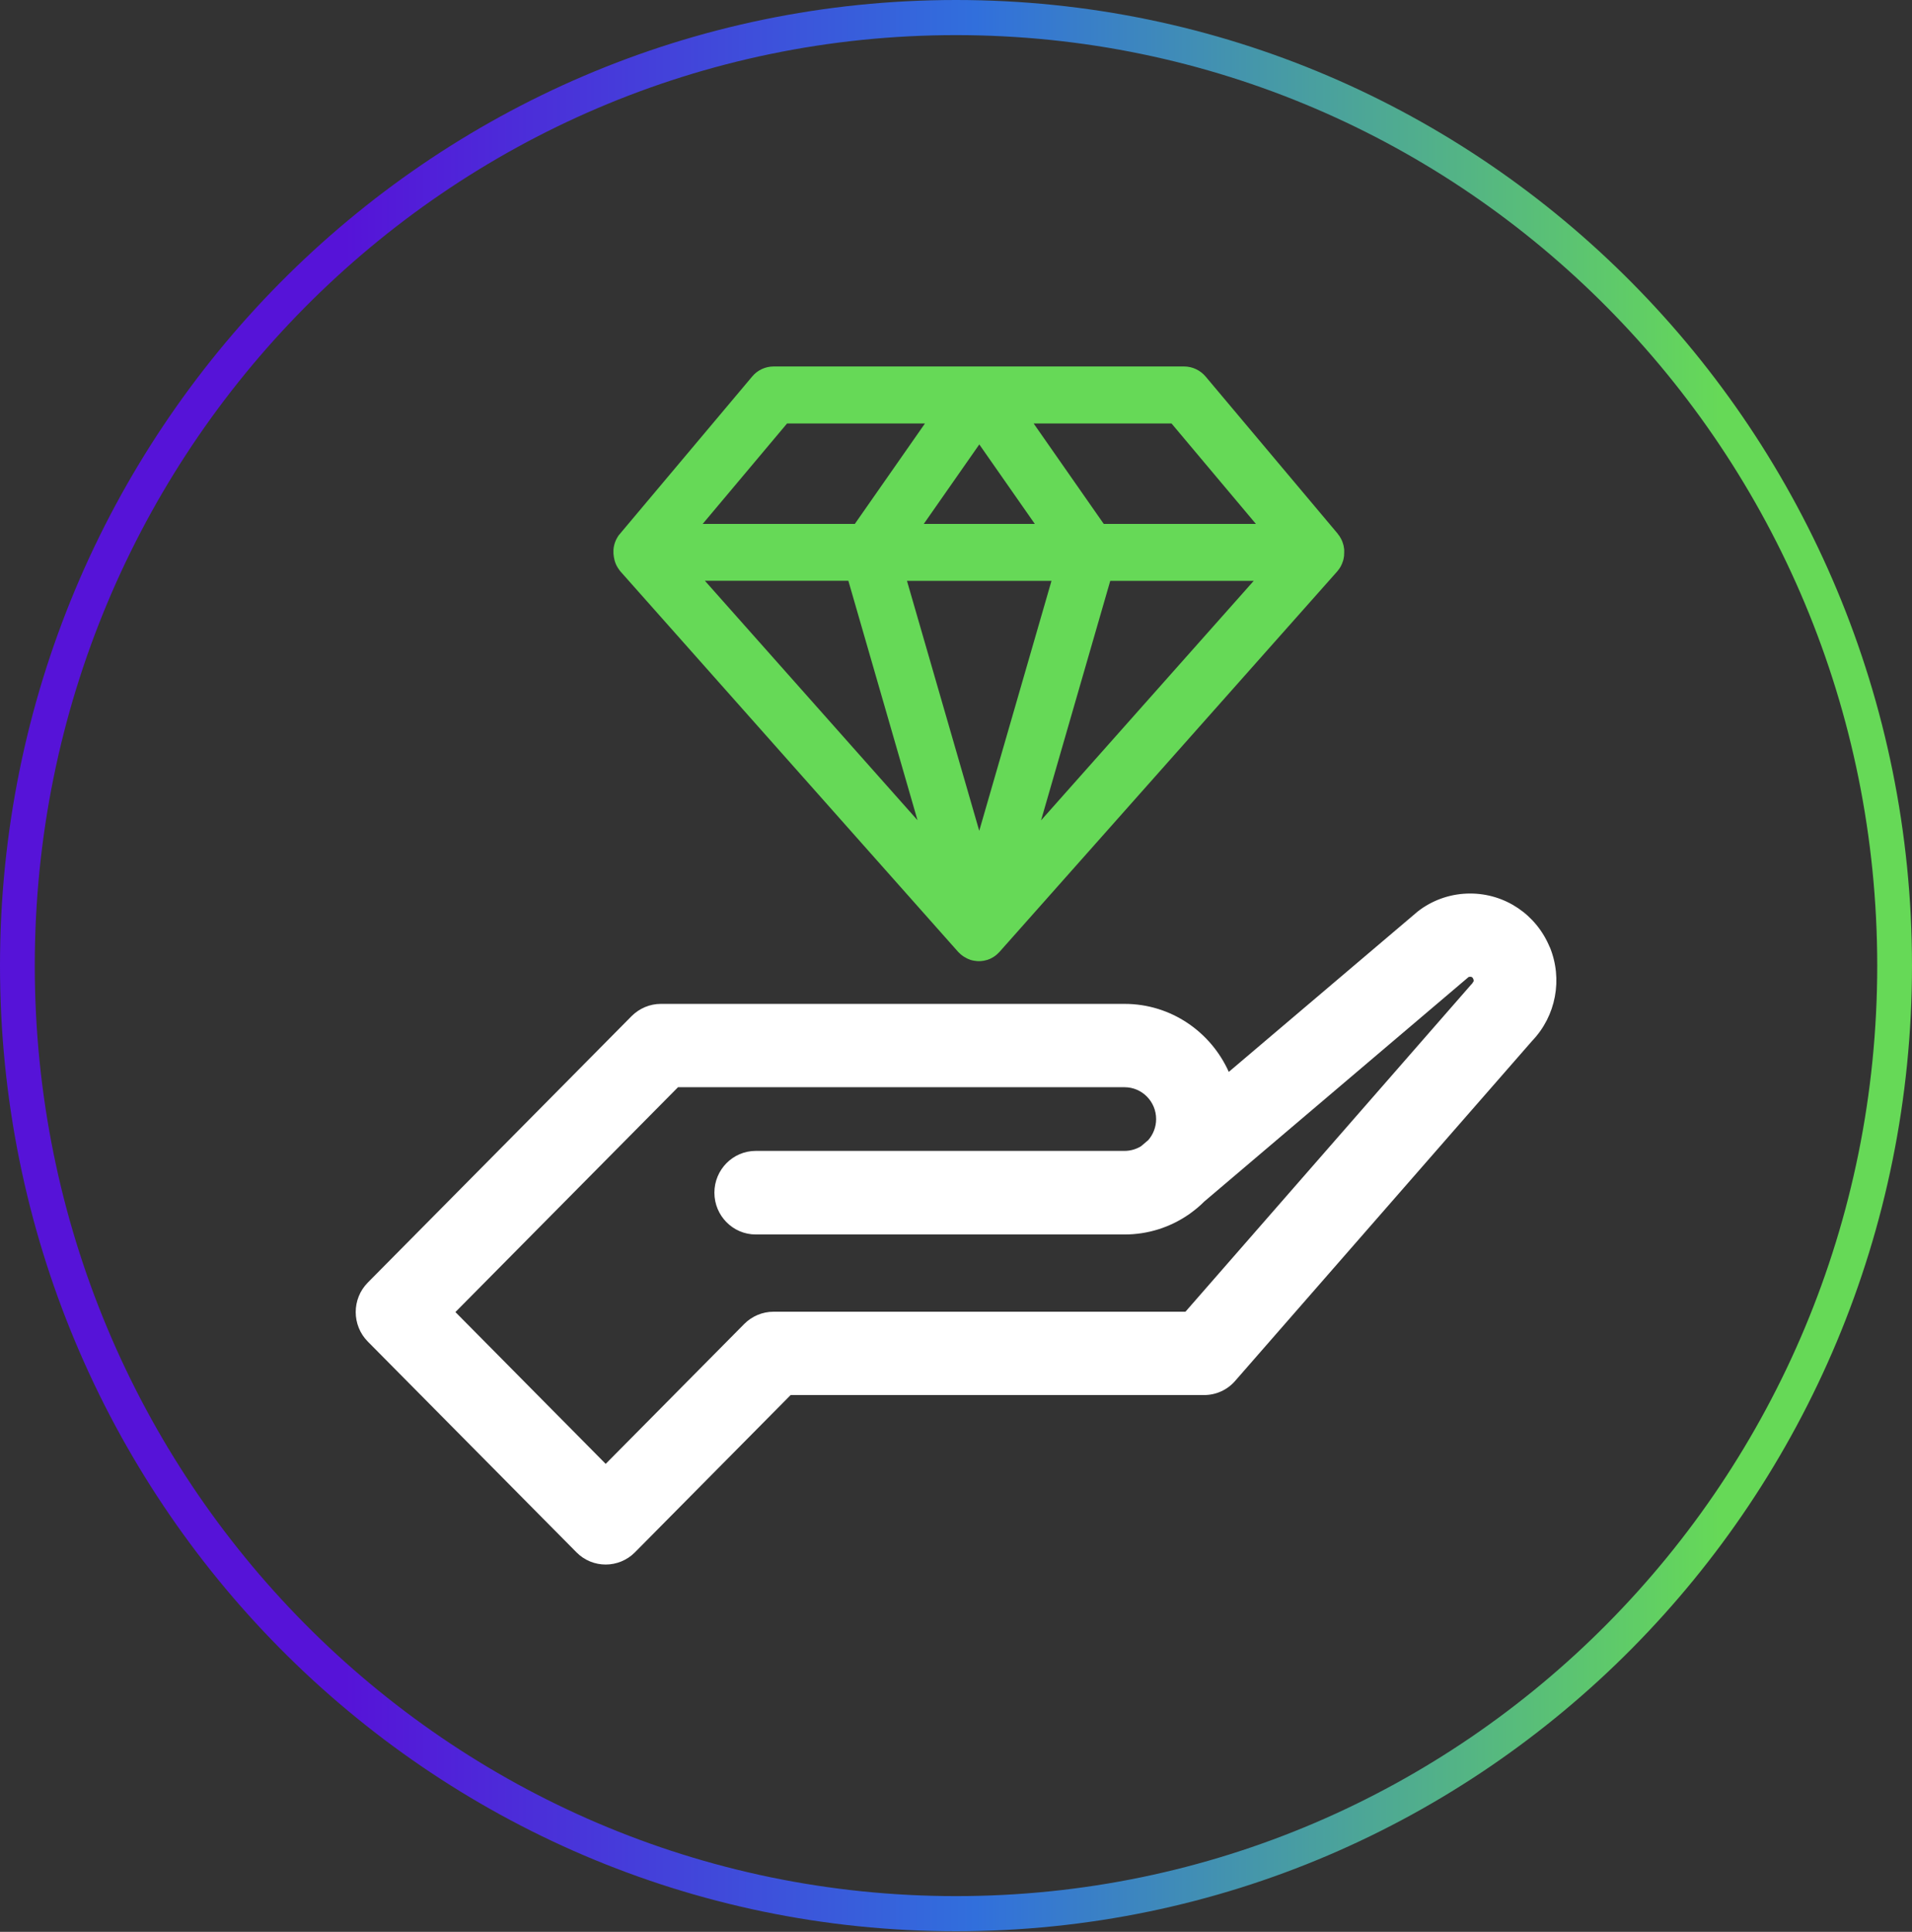
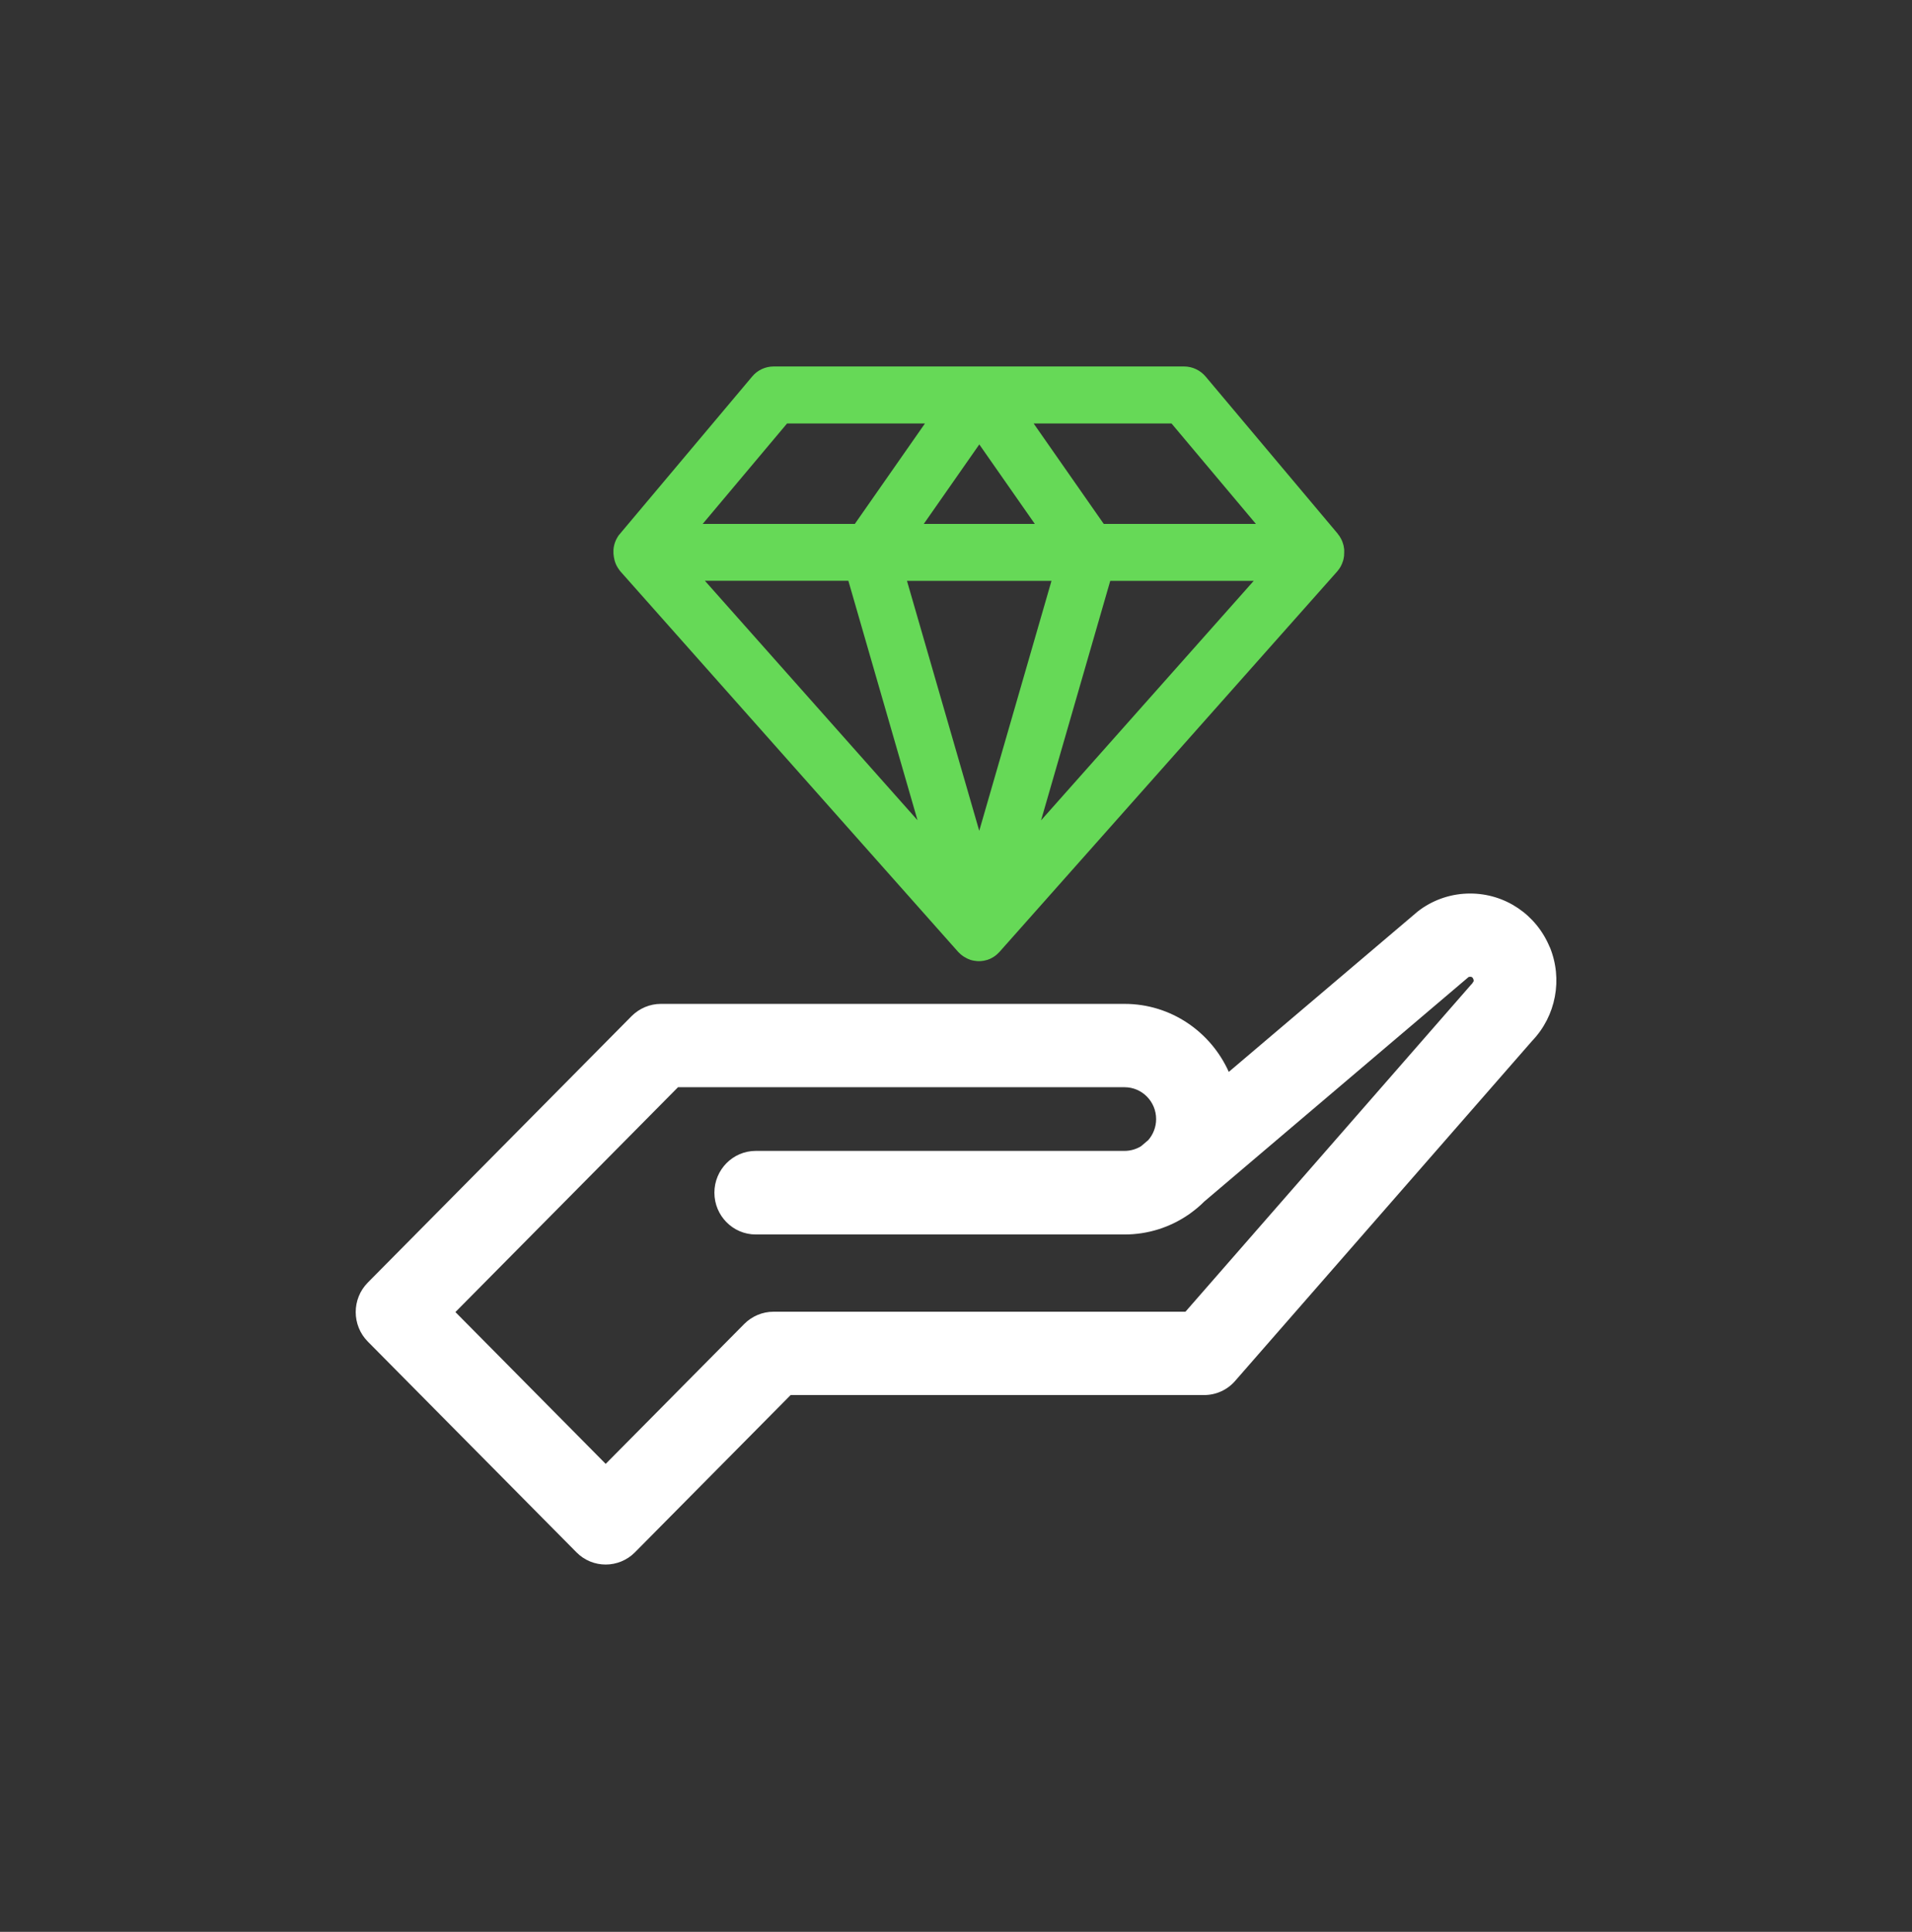
<svg xmlns="http://www.w3.org/2000/svg" width="97" height="98" xml:space="preserve" overflow="hidden">
  <rect width="100%" height="100%" fill="#333333" stroke="none" />
  <defs>
    <linearGradient x1="0" y1="48.5" x2="97" y2="48.5" gradientUnits="userSpaceOnUse" spreadMethod="pad" id="stroke0">
      <stop offset="0" stop-color="#5613D8" />
      <stop offset="0.18" stop-color="#5613D8" />
      <stop offset="0.51" stop-color="#316FDC" />
      <stop offset="0.9" stop-color="#66D957" />
      <stop offset="1" stop-color="#66D957" />
    </linearGradient>
  </defs>
  <g transform="translate(-994 -149)">
    <path d="M31.134 27.883C31.134 27.883 31.134 27.895 31.134 27.907 31.134 27.942 31.146 27.983 31.152 28.018 31.152 28.036 31.163 28.054 31.163 28.077 31.169 28.101 31.175 28.124 31.181 28.154 31.187 28.171 31.193 28.195 31.199 28.212 31.205 28.236 31.216 28.259 31.222 28.277 31.228 28.295 31.24 28.318 31.246 28.336 31.258 28.359 31.263 28.377 31.275 28.4 31.287 28.418 31.293 28.436 31.305 28.453 31.316 28.477 31.328 28.494 31.34 28.512 31.352 28.53 31.363 28.547 31.375 28.565 31.387 28.583 31.404 28.6 31.416 28.624 31.428 28.642 31.446 28.659 31.457 28.677 31.463 28.683 31.469 28.694 31.475 28.7L48.6 47.8C48.6 47.8 48.618 47.818 48.623 47.824 48.635 47.836 48.647 47.847 48.659 47.859 48.7 47.9 48.747 47.941 48.794 47.977 48.8 47.977 48.806 47.989 48.818 47.994 48.87 48.036 48.929 48.071 48.988 48.1 49 48.106 49.017 48.112 49.029 48.124 49.082 48.153 49.141 48.177 49.194 48.194 49.2 48.194 49.211 48.2 49.217 48.206 49.282 48.23 49.346 48.241 49.411 48.253 49.429 48.253 49.441 48.253 49.458 48.259 49.529 48.271 49.593 48.277 49.664 48.277L49.664 48.277C49.734 48.277 49.805 48.271 49.87 48.259 49.887 48.259 49.905 48.259 49.917 48.253 49.981 48.241 50.046 48.224 50.111 48.206 50.117 48.206 50.128 48.2 50.134 48.194 50.193 48.177 50.246 48.153 50.299 48.124 50.311 48.118 50.328 48.112 50.34 48.1 50.399 48.071 50.452 48.036 50.505 47.994 50.511 47.989 50.522 47.983 50.528 47.977 50.575 47.941 50.616 47.9 50.657 47.859 50.669 47.847 50.681 47.836 50.693 47.824 50.699 47.818 50.71 47.806 50.716 47.8L67.841 28.7C67.841 28.7 67.853 28.683 67.859 28.677 67.876 28.659 67.888 28.642 67.9 28.624 67.912 28.606 67.929 28.588 67.941 28.571 67.953 28.553 67.965 28.536 67.976 28.518 67.988 28.5 68 28.477 68.012 28.459 68.023 28.442 68.035 28.424 68.041 28.4 68.053 28.383 68.059 28.359 68.07 28.342 68.082 28.324 68.088 28.3 68.094 28.283 68.1 28.259 68.112 28.242 68.118 28.218 68.123 28.195 68.129 28.177 68.141 28.154 68.147 28.13 68.153 28.107 68.159 28.083 68.159 28.065 68.17 28.042 68.17 28.024 68.176 27.989 68.182 27.954 68.188 27.918 68.188 27.907 68.188 27.895 68.188 27.883 68.188 27.842 68.194 27.795 68.194 27.754 68.194 27.754 68.194 27.748 68.194 27.742 68.194 27.73 68.194 27.718 68.194 27.707 68.194 27.677 68.194 27.648 68.194 27.619 68.194 27.601 68.194 27.577 68.188 27.56 68.188 27.536 68.182 27.513 68.176 27.483 68.176 27.46 68.17 27.442 68.165 27.419 68.165 27.395 68.153 27.372 68.147 27.354 68.141 27.331 68.135 27.313 68.129 27.289 68.123 27.266 68.112 27.248 68.106 27.225 68.1 27.201 68.088 27.183 68.082 27.16 68.07 27.142 68.065 27.119 68.053 27.101 68.041 27.084 68.035 27.06 68.023 27.042 68.012 27.025 68 27.007 67.988 26.984 67.976 26.966 67.965 26.942 67.953 26.925 67.941 26.907 67.929 26.89 67.912 26.872 67.9 26.854 67.882 26.837 67.871 26.819 67.871 26.819 67.871 26.819 67.871 26.813L61.163 18.912C60.892 18.595 60.493 18.407 60.075 18.407L39.247 18.407C38.829 18.407 38.43 18.589 38.159 18.912L31.451 26.813C31.451 26.813 31.451 26.813 31.446 26.819 31.434 26.837 31.422 26.854 31.404 26.866 31.393 26.884 31.375 26.901 31.363 26.925 31.352 26.942 31.34 26.96 31.328 26.978 31.316 26.995 31.305 27.019 31.293 27.042 31.281 27.06 31.275 27.078 31.263 27.095 31.252 27.119 31.24 27.137 31.234 27.16 31.228 27.178 31.216 27.201 31.21 27.219 31.205 27.242 31.193 27.266 31.187 27.284 31.181 27.301 31.175 27.325 31.169 27.342 31.163 27.366 31.158 27.389 31.152 27.413 31.152 27.43 31.146 27.454 31.14 27.472 31.14 27.495 31.134 27.524 31.128 27.548 31.128 27.566 31.128 27.583 31.122 27.601 31.122 27.63 31.122 27.666 31.122 27.695 31.122 27.707 31.122 27.718 31.122 27.73 31.122 27.73 31.122 27.73 31.122 27.736 31.122 27.783 31.122 27.824 31.128 27.871ZM35.761 29.171 43.039 29.171 46.548 41.199 35.761 29.171ZM49.682 41.739 46.013 29.176 53.344 29.176 49.676 41.739ZM52.815 41.204 56.325 29.176 63.603 29.176 52.815 41.204ZM59.434 21.27 63.714 26.314 55.995 26.314 52.439 21.27 59.434 21.27ZM52.498 26.314 46.866 26.314 49.682 22.322 52.498 26.314ZM39.929 21.27 46.925 21.27 43.368 26.314 35.649 26.314 39.929 21.27Z" fill="#66D957" transform="matrix(1 0 0 1.01 994 149)" />
    <path d="M78.623 47.577C77.941 45.937 76.36 44.879 74.584 44.879 73.679 44.879 72.803 45.155 72.062 45.678 72.015 45.714 71.968 45.749 71.921 45.784L62.339 53.838C61.428 51.827 59.405 50.422 57.054 50.422L33.527 50.422C32.968 50.422 32.439 50.646 32.045 51.034L18.659 64.42C17.842 65.237 17.842 66.566 18.659 67.383L29.247 77.97C29.659 78.382 30.194 78.582 30.728 78.582 31.263 78.582 31.804 78.376 32.21 77.97L40.111 70.069 61.092 70.069C61.692 70.069 62.268 69.811 62.662 69.358L77.729 52.28C78.94 51.028 79.293 49.182 78.623 47.565ZM74.708 49.376C74.678 49.405 74.649 49.441 74.62 49.47L60.14 65.884 39.241 65.884C38.682 65.884 38.153 66.107 37.76 66.495L30.728 73.526 23.104 65.901 34.397 54.608 57.054 54.608C57.935 54.608 58.653 55.325 58.653 56.207 58.653 56.613 58.5 56.983 58.253 57.265L57.888 57.571C57.647 57.718 57.359 57.806 57.054 57.806L38.342 57.806C37.183 57.806 36.243 58.747 36.243 59.905 36.243 61.063 37.183 62.004 38.342 62.004L57.054 62.004C58.241 62.004 59.346 61.645 60.264 61.028 60.31 60.998 60.358 60.969 60.399 60.934 60.646 60.757 60.881 60.563 61.092 60.352L74.508 49.07C74.508 49.07 74.555 49.059 74.578 49.059 74.631 49.059 74.696 49.059 74.743 49.17 74.79 49.282 74.743 49.329 74.702 49.364Z" fill="#FFFFFF" transform="matrix(1 0 0 1.01 994 149)" />
-     <path d="M96.118 48.5C96.118 74.799 74.799 96.118 48.5 96.118 22.201 96.118 0.882 74.799 0.882 48.5 0.882 22.201 22.201 0.882 48.5 0.882 74.799 0.882 96.118 22.201 96.118 48.5Z" stroke="url(#stroke0)" stroke-width="1.764" stroke-miterlimit="10" fill="none" transform="matrix(1 0 0 1.01 994 149)" />
  </g>
</svg>